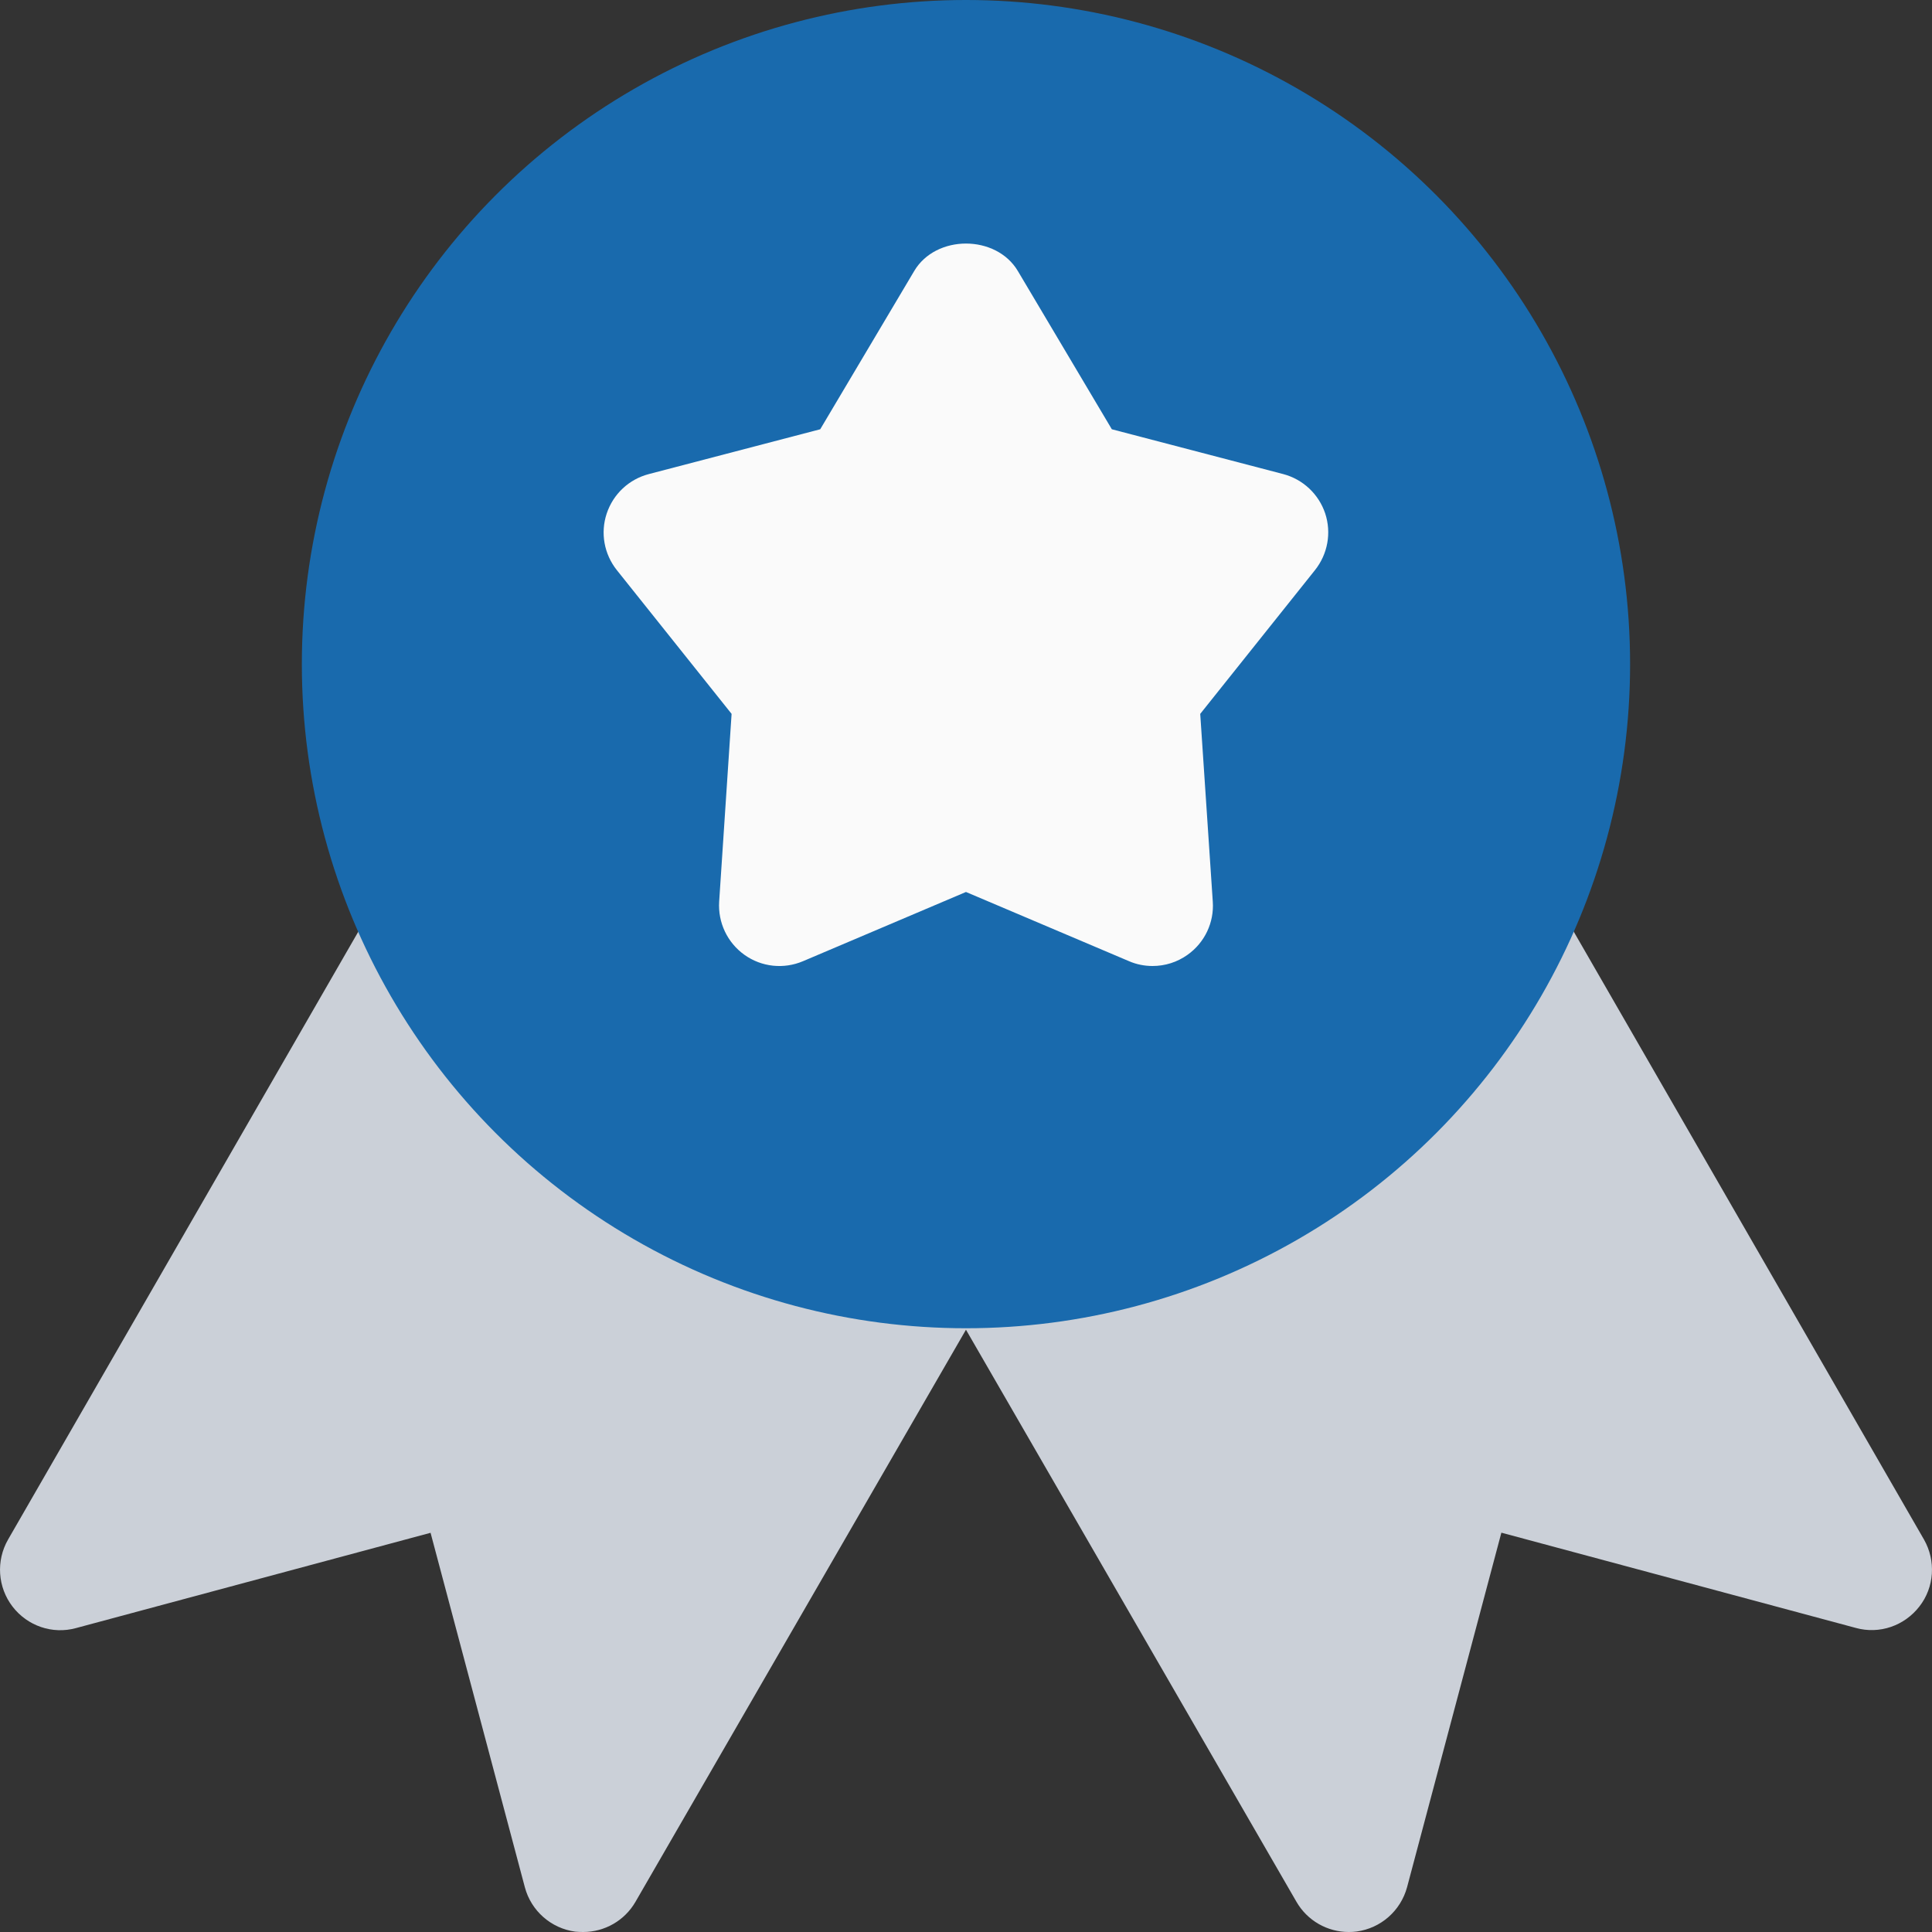
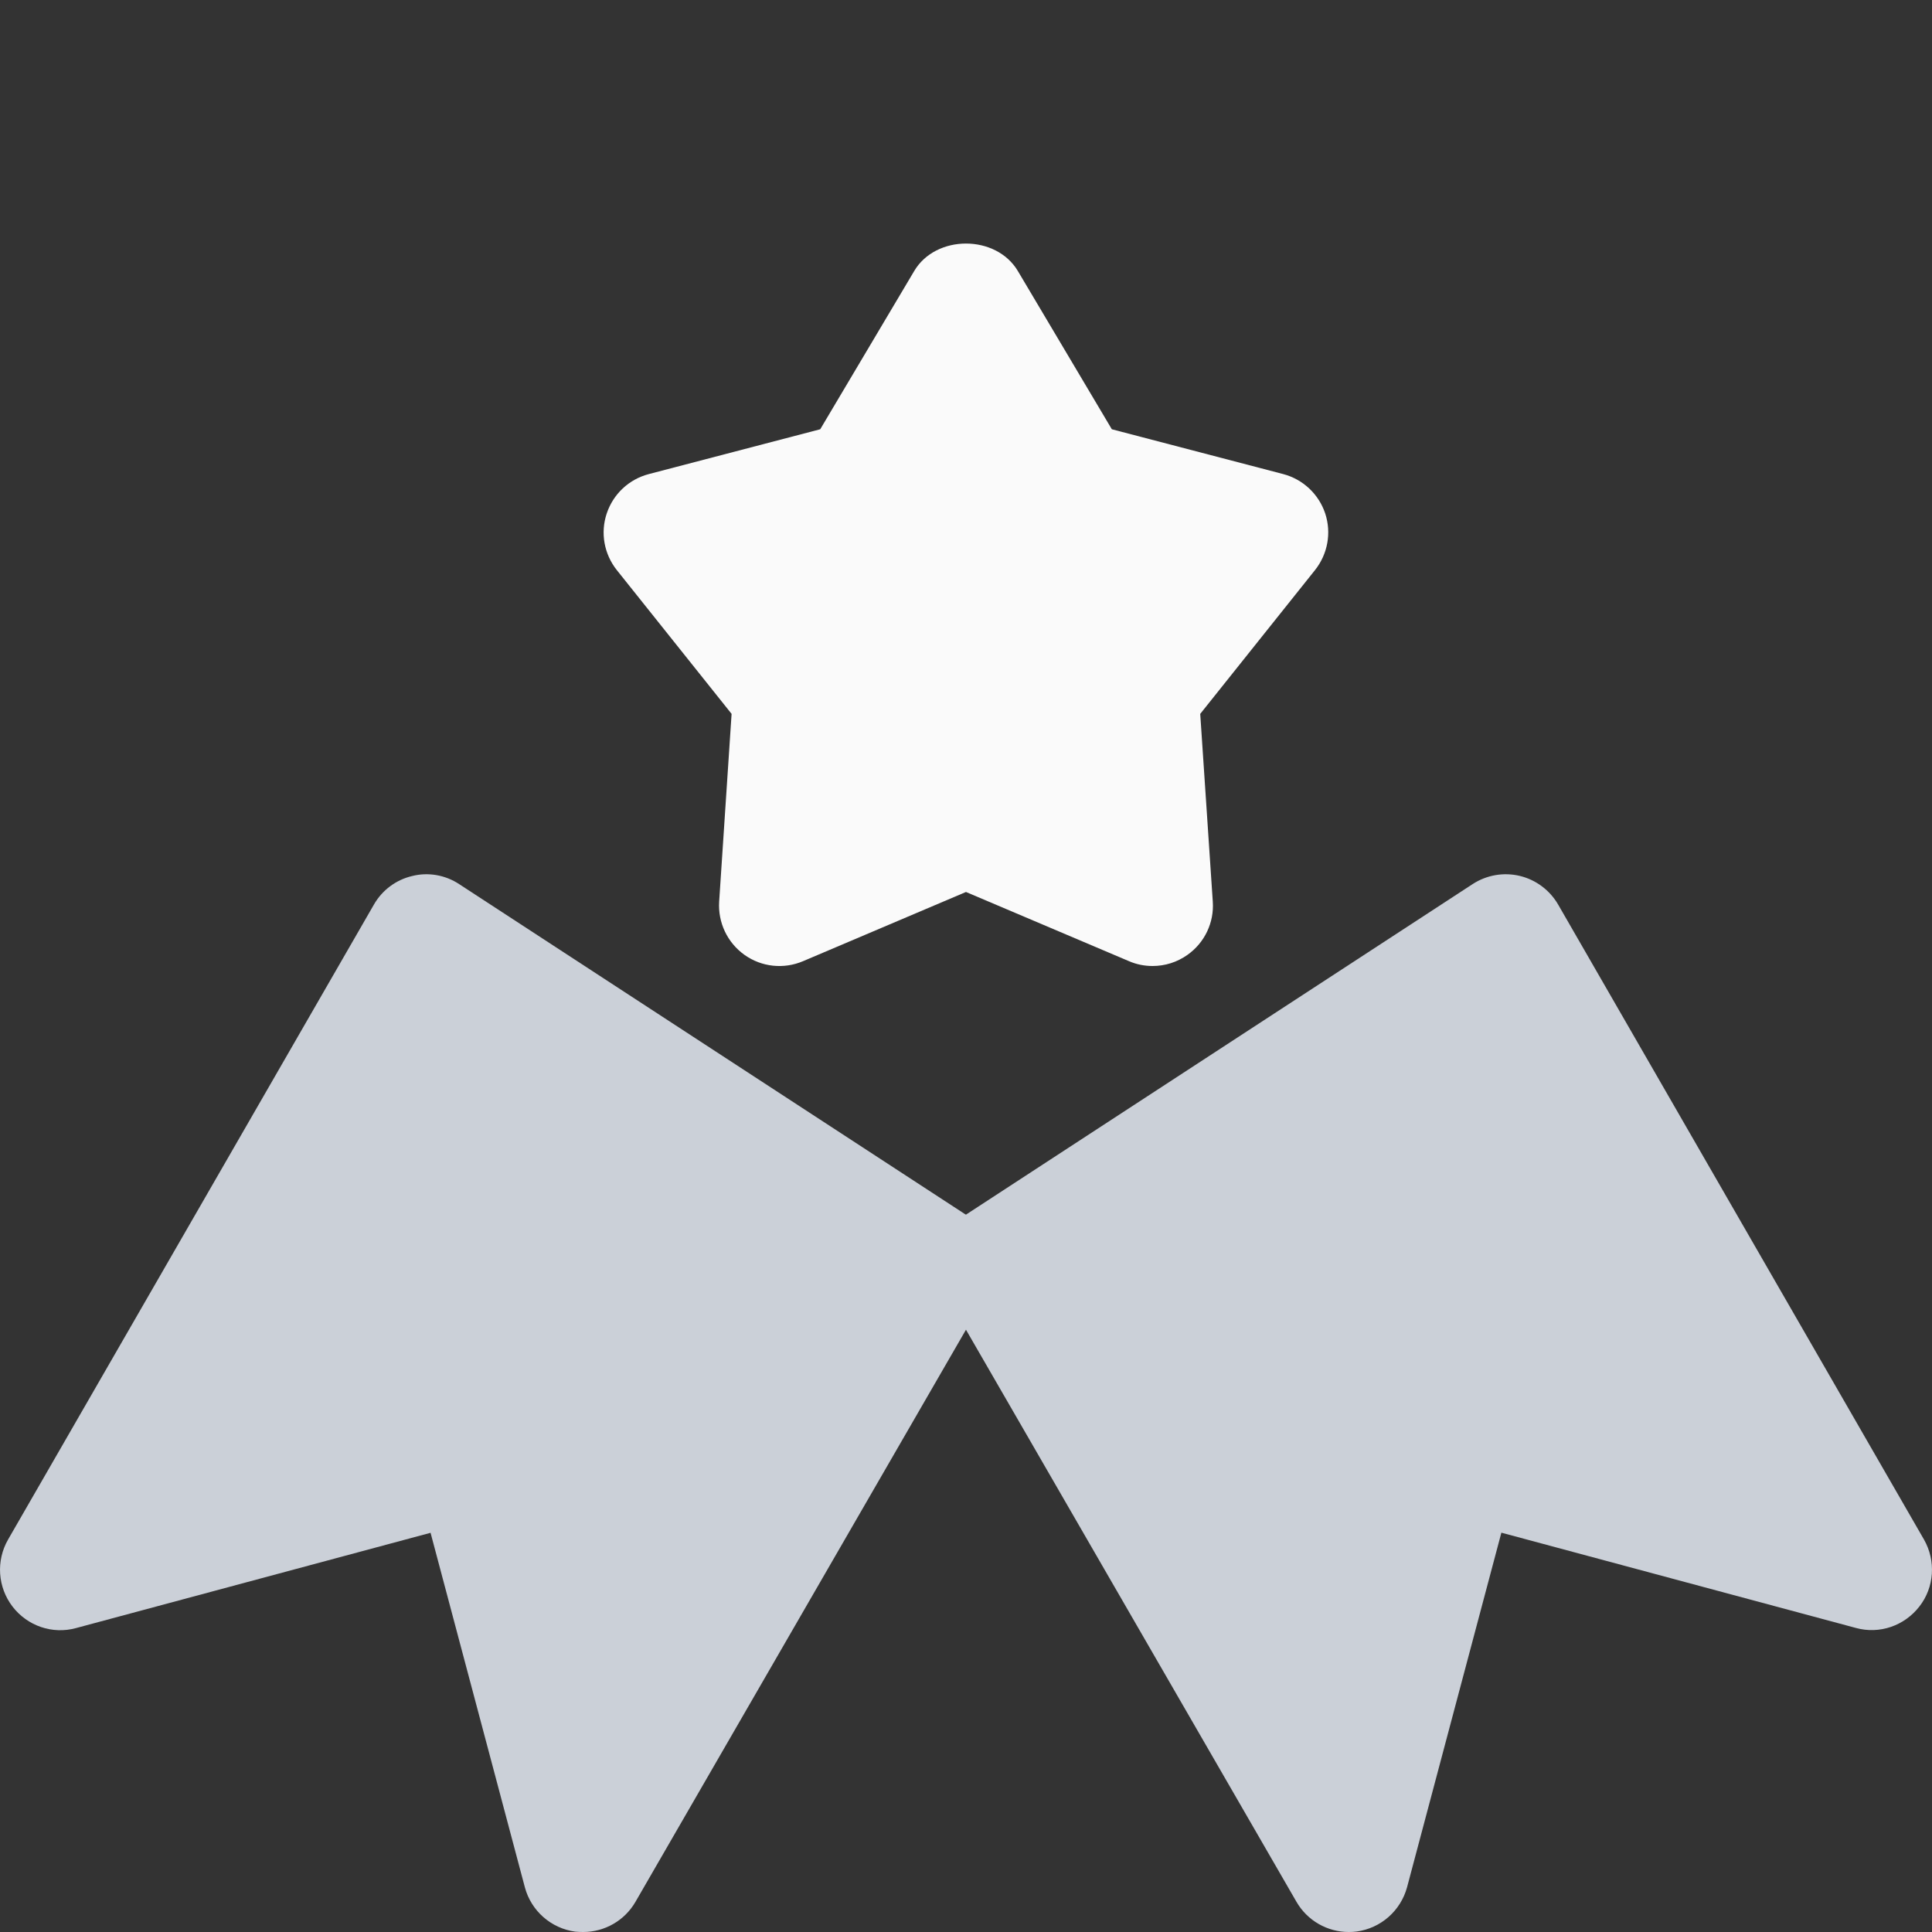
<svg xmlns="http://www.w3.org/2000/svg" id="Capa_1" x="0px" y="0px" viewBox="0 0 512 512" style="enable-background:new 0 0 512 512;" xml:space="preserve" width="512px" height="512px" class="">
  <rect x="0" y="0" width="512" height="512" fill="#333333" stroke="none" />
  <g>
    <g>
      <path style="fill:#CBD0D8" d="M509.88,408l-96.96-168.288c-2.208-3.808-5.888-6.56-10.144-7.584s-8.768-0.256-12.48,2.144 l-134.4,87.68c-7.104,4.672-9.344,14.048-5.12,21.408l92.8,160.64c2.88,4.992,8.192,8,13.856,8c0.672,0,1.408-0.032,2.08-0.128 c6.432-0.864,11.68-5.504,13.376-11.744l24.992-93.952l93.952,25.248c6.272,1.728,12.864-0.576,16.832-5.696 C512.632,420.64,513.08,413.632,509.88,408z" data-original="#2196F3" class="active-path" data-old_color="#2196F3" />
      <path style="fill:#CBD0D8" d="M256.088,321.984l-134.4-87.68c-3.68-2.432-8.256-3.232-12.48-2.144 c-4.256,0.992-7.936,3.744-10.112,7.552L2.136,408c-3.232,5.632-2.752,12.64,1.184,17.76s10.56,7.424,16.832,5.696l93.952-25.248 l24.992,93.952c1.664,6.24,6.944,10.88,13.344,11.744c0.704,0.064,1.44,0.096,2.112,0.096c5.664,0,10.976-3.008,13.856-8 l92.8-160.64C265.464,336.032,263.224,326.624,256.088,321.984z" data-original="#2196F3" class="active-path" data-old_color="#2196F3" />
    </g>
-     <circle style="fill:#196AAD" cx="255.992" cy="176" r="176" data-original="#FFC107" class="" data-old_color="#FFC107" />
    <path style="fill:#FAFAFA" d="M351.192,136.064c-1.728-5.152-5.92-9.056-11.136-10.432l-45.408-11.872l-24.896-41.92 c-5.76-9.728-21.76-9.728-27.488,0l-24.896,41.92l-45.408,11.872c-5.28,1.376-9.44,5.28-11.168,10.432s-0.704,10.784,2.688,15.04 l30.4,38.08l-3.296,49.76c-0.352,5.536,2.176,10.88,6.72,14.112c4.544,3.232,10.4,3.84,15.52,1.664l43.168-18.336l43.2,18.336 c1.984,0.864,4.128,1.28,6.24,1.28c3.296,0,6.496-0.992,9.248-2.944c4.576-3.232,7.104-8.576,6.72-14.112l-3.328-49.76l30.4-38.08 C351.864,146.848,352.888,141.216,351.192,136.064z" data-original="#FAFAFA" class="" data-old_color="#FAFAFA" />
  </g>
</svg>